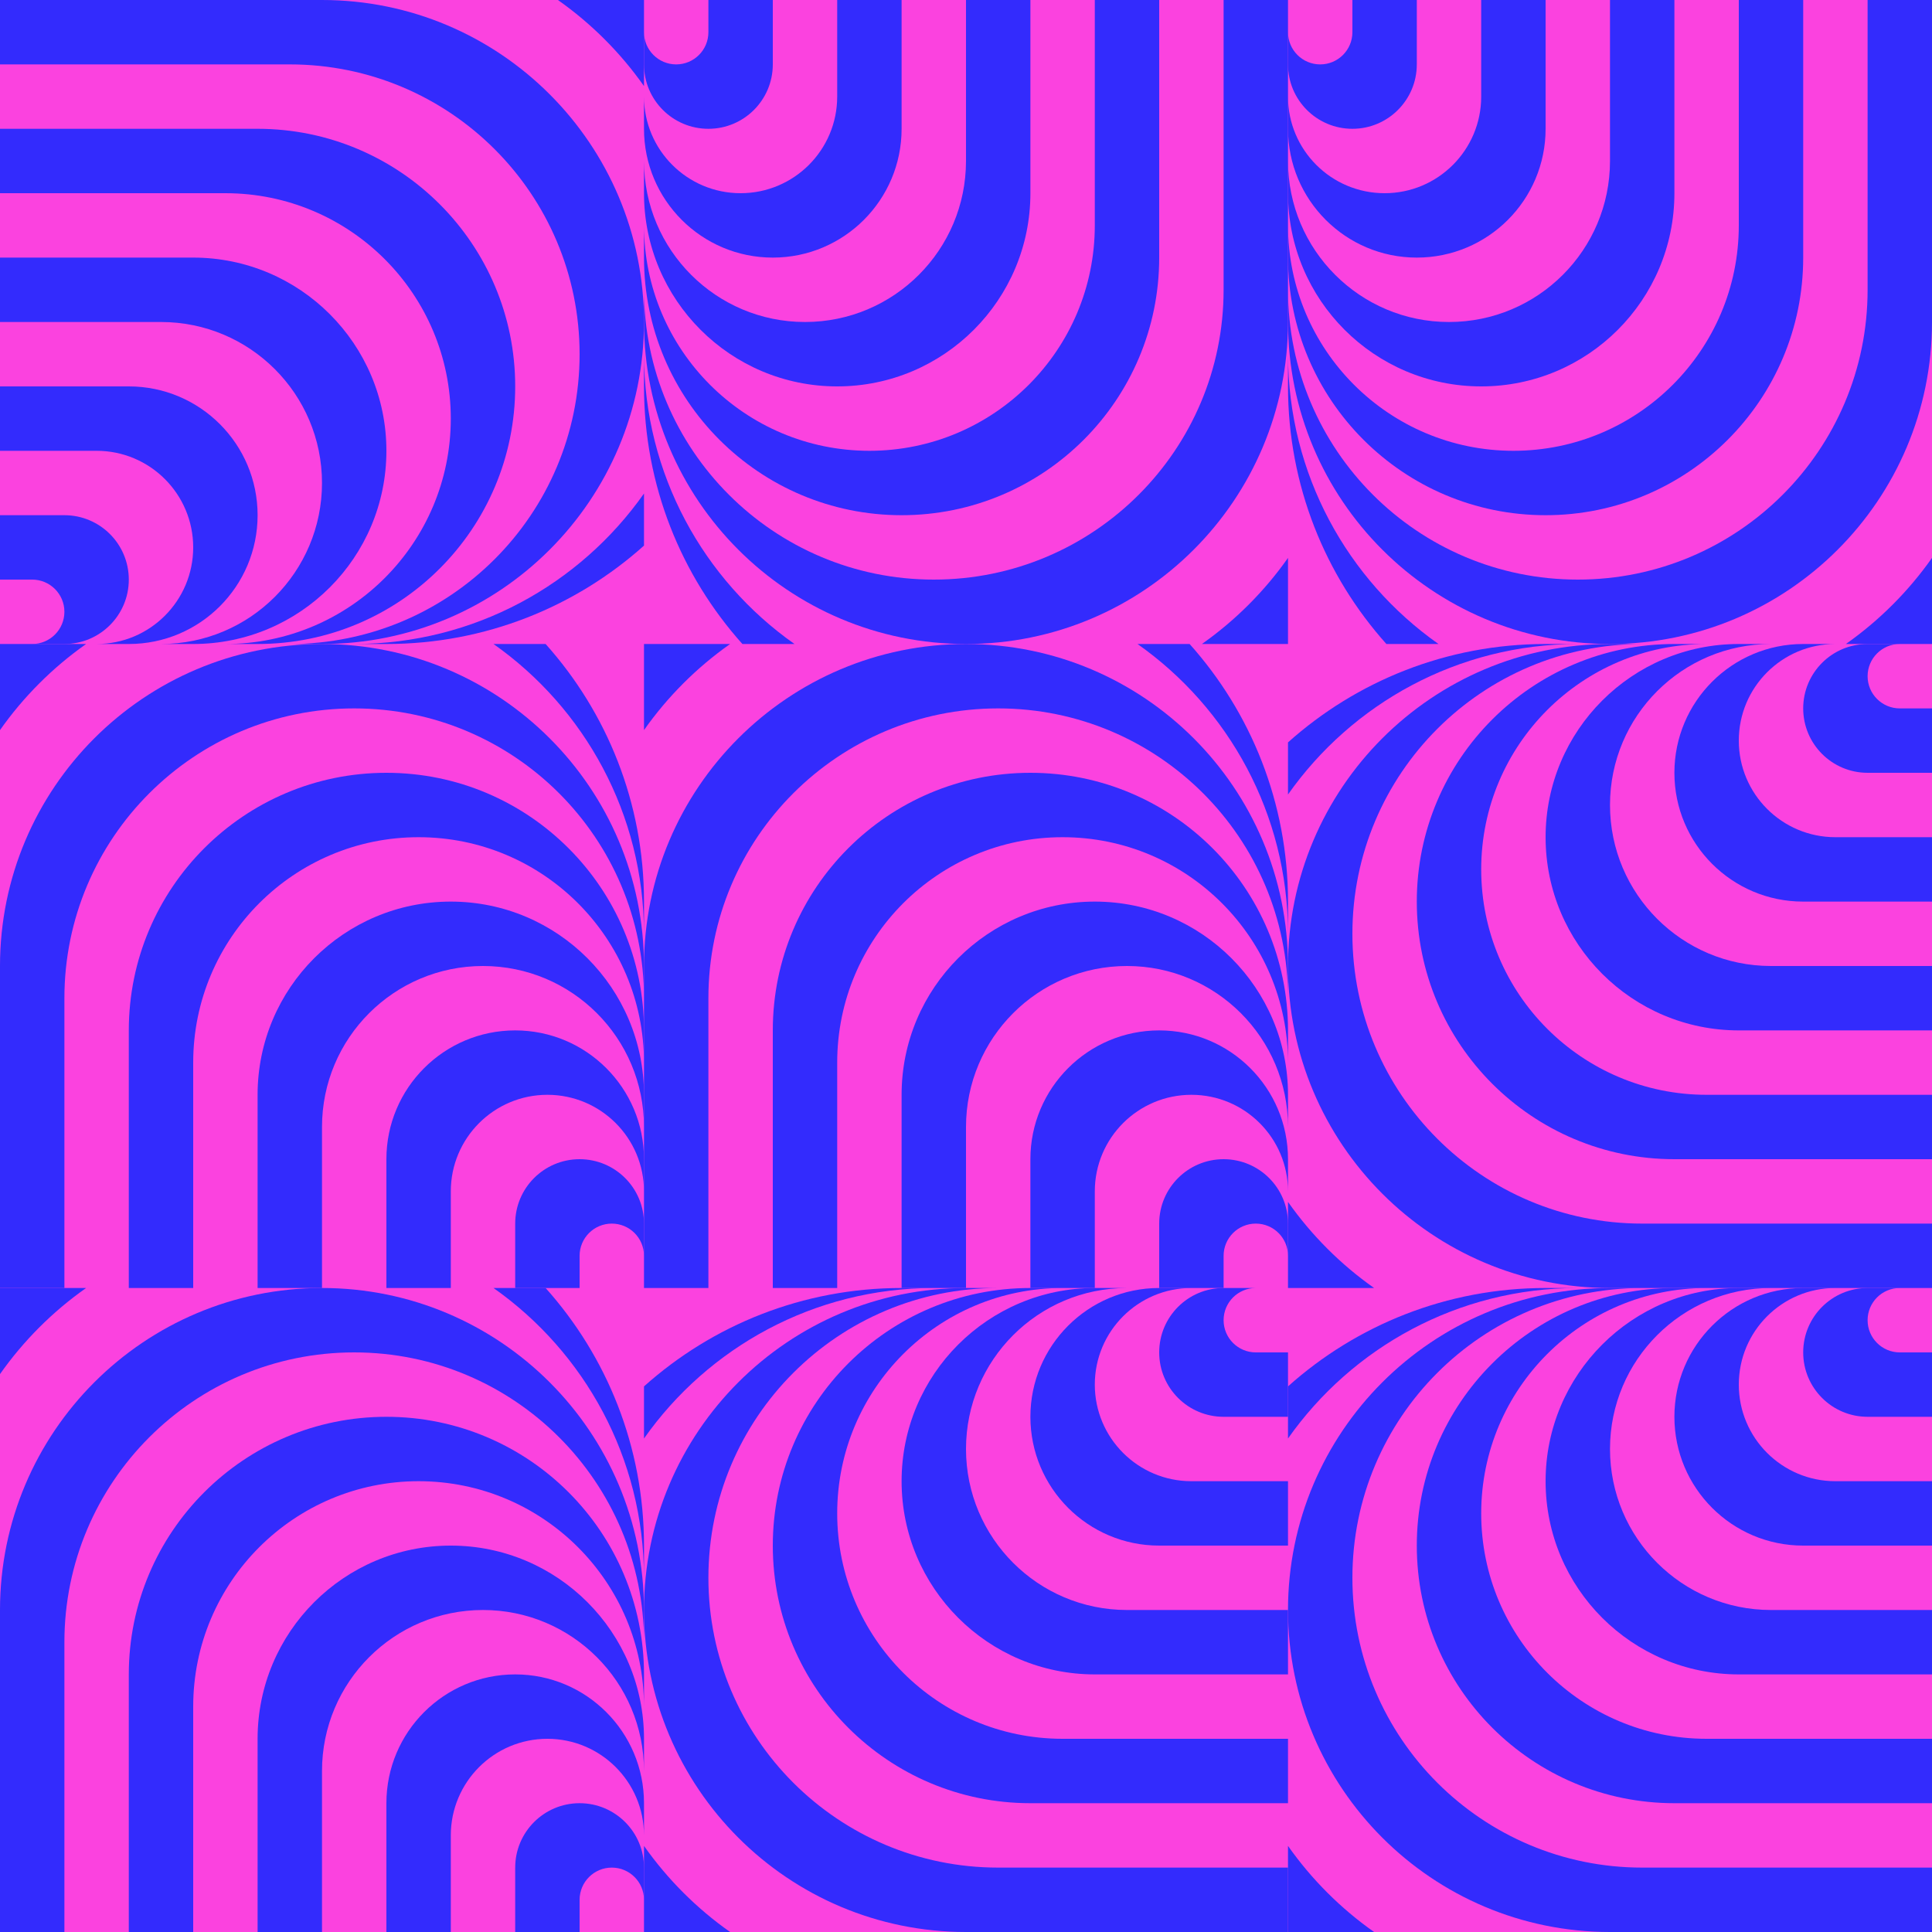
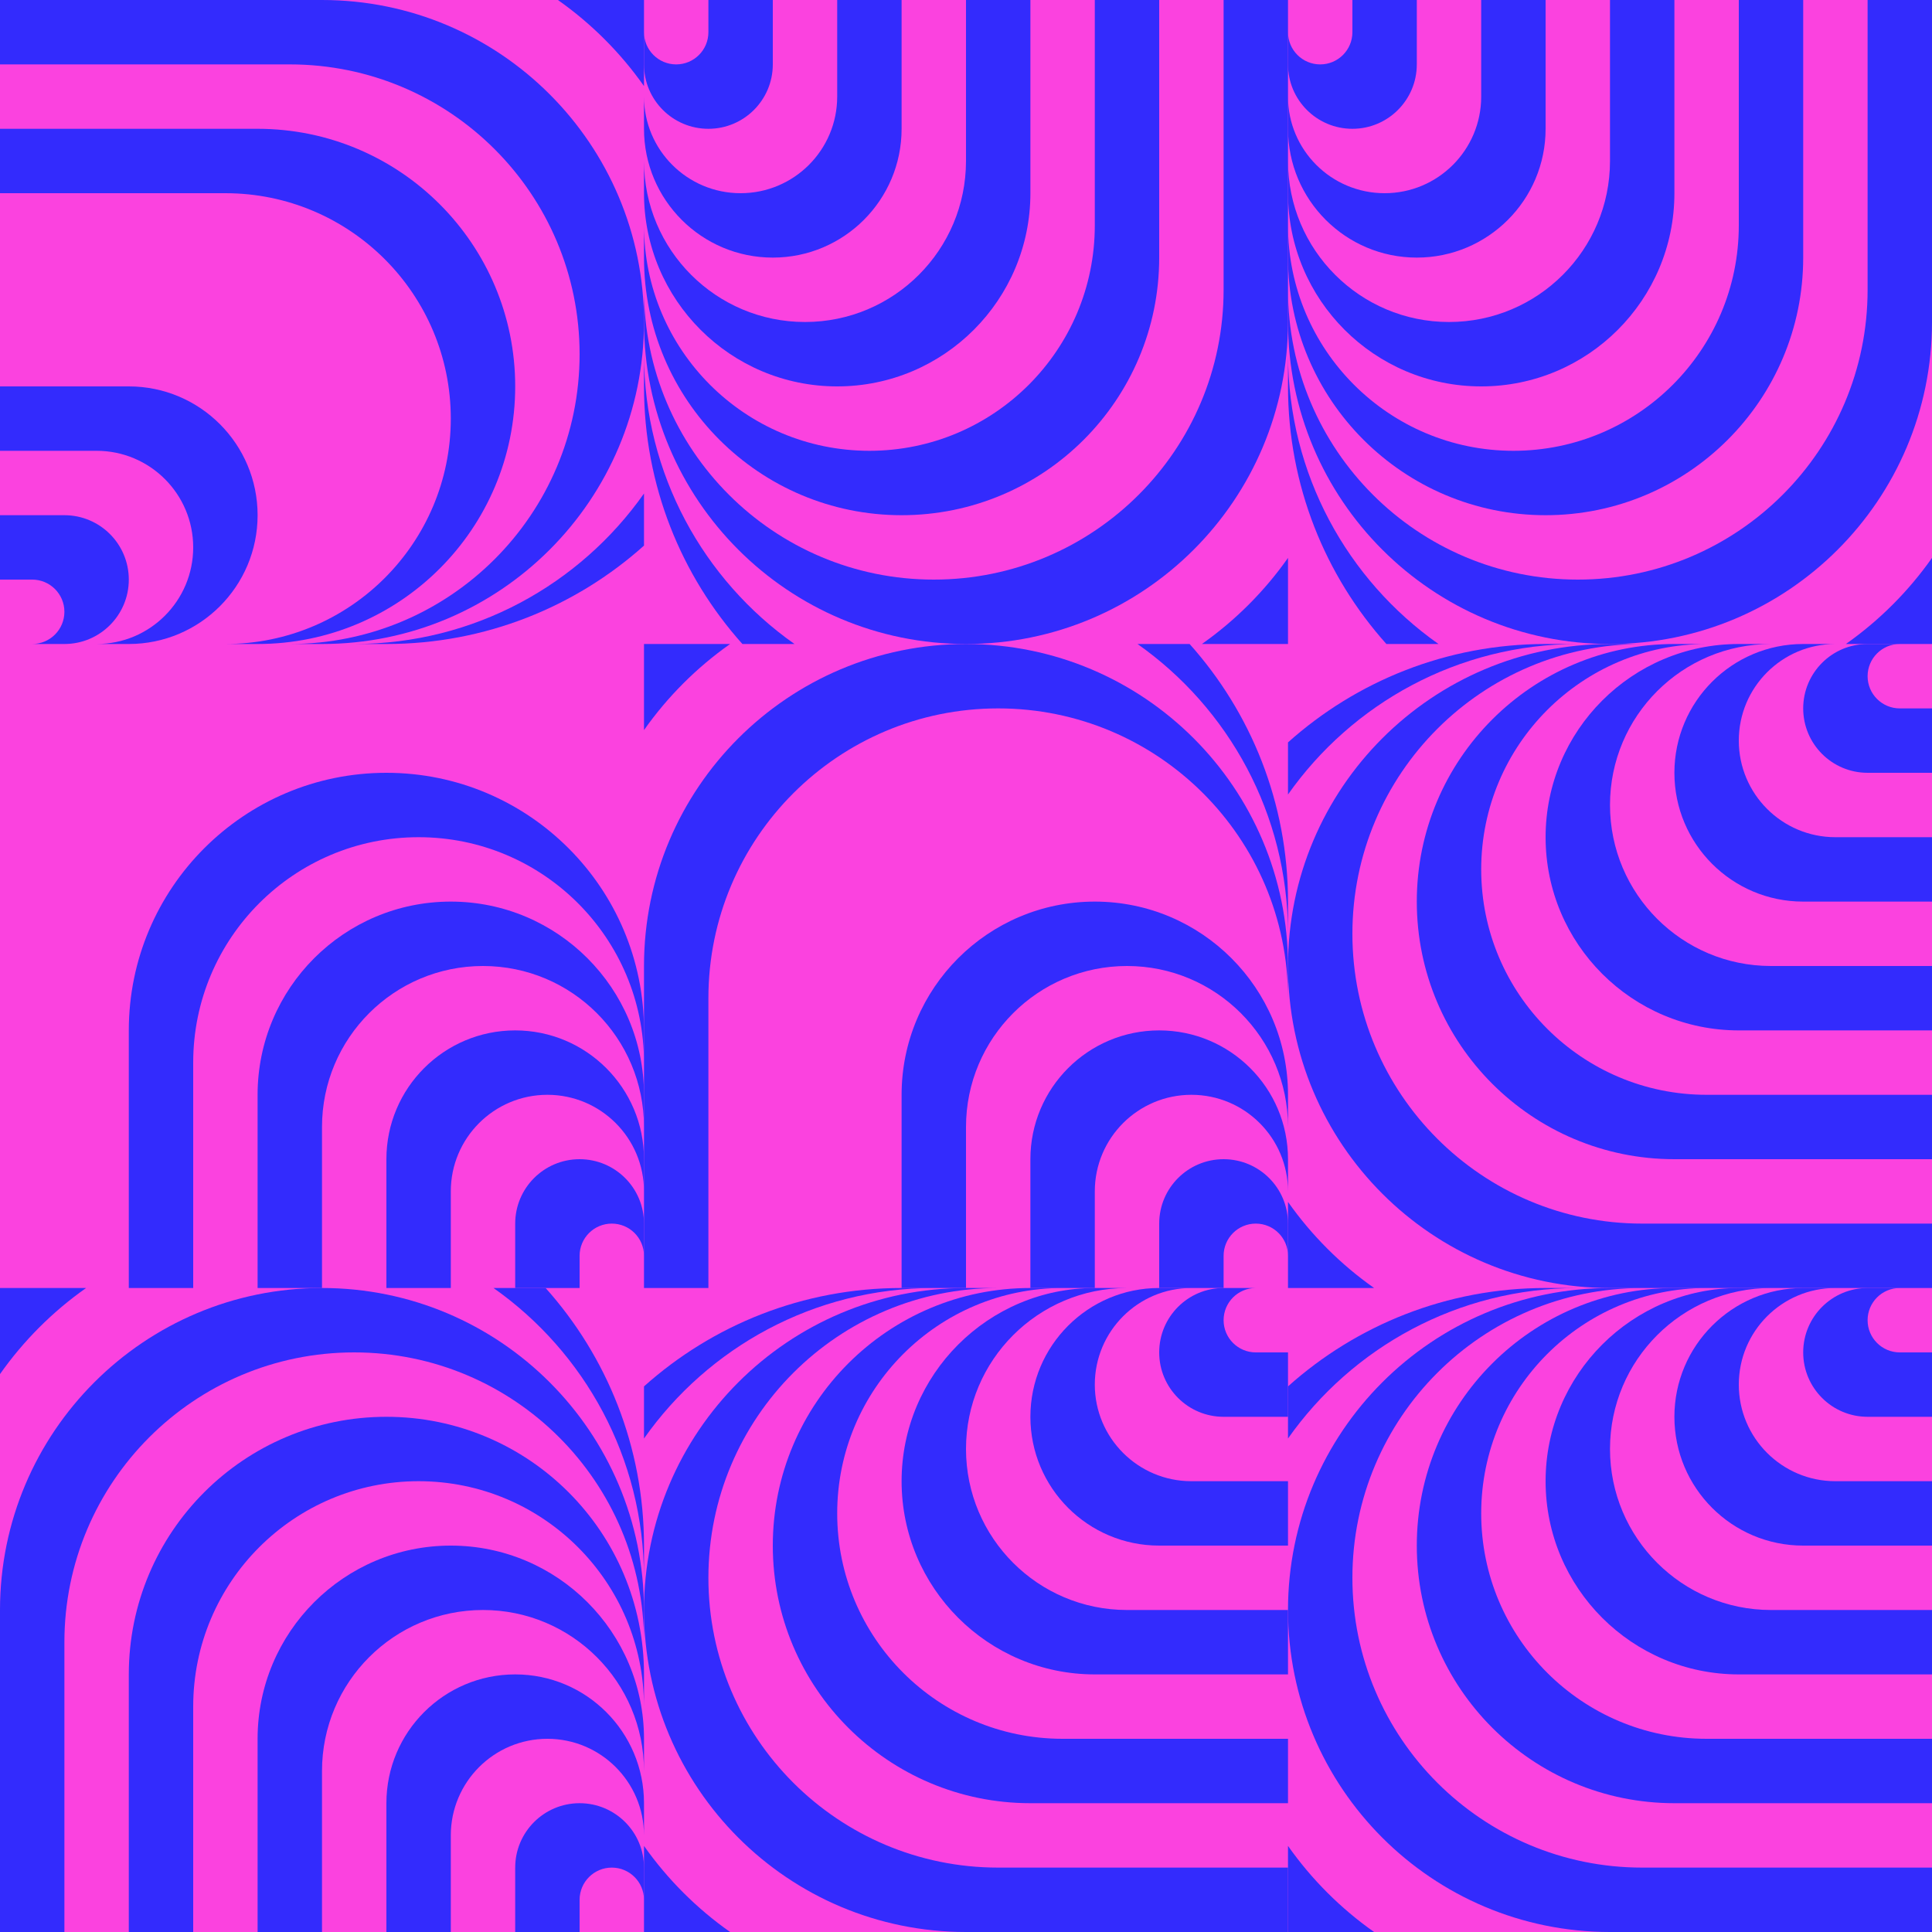
<svg xmlns="http://www.w3.org/2000/svg" viewBox="0 0 192 192" fill="none" class="sc-ebc4a712-0 jtDxhz">
  <rect width="192" height="192" fill="rgba(251, 66, 223, 1)" />
  <g transform="translate(0, 0) rotate(90, 32, 32)">
    <path d="M64 25.6C64 15.765 60.303 6.794 54.222 0H49.044C58.084 6.366 63.992 16.881 64 28.777V25.6Z" fill="rgba(51, 43, 253, 1)" />
    <path d="M64 32C64 14.327 49.673 0 32 0C14.327 0 0 14.327 0 32V64H6.4V35.2C6.4 19.294 19.294 6.4 35.2 6.4C51.106 6.4 64 19.294 64 35.2V32Z" fill="rgba(51, 43, 253, 1)" />
    <path d="M64 38.4C64 24.262 52.538 12.8 38.4 12.8C24.262 12.8 12.8 24.262 12.8 38.4V64H19.2V41.6C19.2 29.229 29.229 19.2 41.6 19.2C53.971 19.2 64 29.229 64 41.6V38.4Z" fill="rgba(51, 43, 253, 1)" />
-     <path d="M64 44.8C64 34.196 55.404 25.6 44.8 25.6C34.196 25.6 25.6 34.196 25.6 44.8V64H32V48C32 39.163 39.163 32 48 32C56.837 32 64 39.163 64 48V44.8Z" fill="rgba(51, 43, 253, 1)" />
    <path d="M64 51.2C64 44.131 58.269 38.4 51.2 38.4C44.131 38.4 38.4 44.131 38.4 51.2V64H44.8V54.4C44.8 49.098 49.098 44.8 54.4 44.8C59.7 44.8 63.997 49.095 64 54.394V51.2Z" fill="rgba(51, 43, 253, 1)" />
    <path d="M64 57.6C64 54.065 61.135 51.2 57.6 51.2C54.065 51.2 51.2 54.065 51.2 57.6V64L57.6 64V60.8C57.6 59.033 59.033 57.6 60.8 57.6C62.567 57.6 64 59.033 64 60.8L64 57.6Z" fill="rgba(51, 43, 253, 1)" />
    <path d="M0 8.556C2.338 5.236 5.236 2.338 8.556 0H0V8.556Z" fill="rgba(51, 43, 253, 1)" />
  </g>
  <g transform="translate(64, 0) rotate(180, 32, 32)">
    <path d="M64 25.6C64 15.765 60.303 6.794 54.222 0H49.044C58.084 6.366 63.992 16.881 64 28.777V25.6Z" fill="rgba(51, 43, 253, 1)" />
    <path d="M64 32C64 14.327 49.673 0 32 0C14.327 0 0 14.327 0 32V64H6.4V35.2C6.4 19.294 19.294 6.4 35.2 6.4C51.106 6.4 64 19.294 64 35.2V32Z" fill="rgba(51, 43, 253, 1)" />
    <path d="M64 38.4C64 24.262 52.538 12.8 38.4 12.8C24.262 12.8 12.8 24.262 12.8 38.4V64H19.2V41.6C19.2 29.229 29.229 19.2 41.6 19.2C53.971 19.2 64 29.229 64 41.6V38.4Z" fill="rgba(51, 43, 253, 1)" />
    <path d="M64 44.8C64 34.196 55.404 25.6 44.8 25.6C34.196 25.6 25.6 34.196 25.6 44.8V64H32V48C32 39.163 39.163 32 48 32C56.837 32 64 39.163 64 48V44.8Z" fill="rgba(51, 43, 253, 1)" />
    <path d="M64 51.2C64 44.131 58.269 38.4 51.2 38.4C44.131 38.4 38.4 44.131 38.4 51.2V64H44.8V54.4C44.8 49.098 49.098 44.8 54.4 44.8C59.7 44.8 63.997 49.095 64 54.394V51.2Z" fill="rgba(51, 43, 253, 1)" />
    <path d="M64 57.6C64 54.065 61.135 51.2 57.6 51.2C54.065 51.2 51.2 54.065 51.2 57.6V64L57.6 64V60.8C57.6 59.033 59.033 57.6 60.8 57.6C62.567 57.6 64 59.033 64 60.8L64 57.6Z" fill="rgba(51, 43, 253, 1)" />
    <path d="M0 8.556C2.338 5.236 5.236 2.338 8.556 0H0V8.556Z" fill="rgba(51, 43, 253, 1)" />
  </g>
  <g transform="translate(128, 0) rotate(180, 32, 32)">
    <path d="M64 25.6C64 15.765 60.303 6.794 54.222 0H49.044C58.084 6.366 63.992 16.881 64 28.777V25.6Z" fill="rgba(51, 43, 253, 1)" />
    <path d="M64 32C64 14.327 49.673 0 32 0C14.327 0 0 14.327 0 32V64H6.4V35.2C6.4 19.294 19.294 6.4 35.2 6.4C51.106 6.4 64 19.294 64 35.2V32Z" fill="rgba(51, 43, 253, 1)" />
    <path d="M64 38.4C64 24.262 52.538 12.8 38.4 12.8C24.262 12.8 12.8 24.262 12.8 38.4V64H19.2V41.6C19.2 29.229 29.229 19.2 41.6 19.2C53.971 19.2 64 29.229 64 41.6V38.4Z" fill="rgba(51, 43, 253, 1)" />
    <path d="M64 44.8C64 34.196 55.404 25.6 44.8 25.6C34.196 25.6 25.6 34.196 25.6 44.8V64H32V48C32 39.163 39.163 32 48 32C56.837 32 64 39.163 64 48V44.8Z" fill="rgba(51, 43, 253, 1)" />
    <path d="M64 51.2C64 44.131 58.269 38.4 51.2 38.4C44.131 38.4 38.4 44.131 38.4 51.2V64H44.8V54.4C44.8 49.098 49.098 44.8 54.4 44.8C59.7 44.8 63.997 49.095 64 54.394V51.2Z" fill="rgba(51, 43, 253, 1)" />
    <path d="M64 57.6C64 54.065 61.135 51.2 57.6 51.2C54.065 51.2 51.2 54.065 51.2 57.6V64L57.6 64V60.8C57.6 59.033 59.033 57.6 60.8 57.6C62.567 57.6 64 59.033 64 60.8L64 57.6Z" fill="rgba(51, 43, 253, 1)" />
    <path d="M0 8.556C2.338 5.236 5.236 2.338 8.556 0H0V8.556Z" fill="rgba(51, 43, 253, 1)" />
  </g>
  <g transform="translate(0, 64) rotate(0, 32, 32)">
-     <path d="M64 25.6C64 15.765 60.303 6.794 54.222 0H49.044C58.084 6.366 63.992 16.881 64 28.777V25.6Z" fill="rgba(51, 43, 253, 1)" />
-     <path d="M64 32C64 14.327 49.673 0 32 0C14.327 0 0 14.327 0 32V64H6.4V35.2C6.4 19.294 19.294 6.4 35.2 6.4C51.106 6.4 64 19.294 64 35.2V32Z" fill="rgba(51, 43, 253, 1)" />
    <path d="M64 38.4C64 24.262 52.538 12.8 38.4 12.8C24.262 12.8 12.8 24.262 12.8 38.4V64H19.2V41.6C19.2 29.229 29.229 19.2 41.6 19.2C53.971 19.2 64 29.229 64 41.6V38.4Z" fill="rgba(51, 43, 253, 1)" />
    <path d="M64 44.8C64 34.196 55.404 25.6 44.8 25.6C34.196 25.6 25.6 34.196 25.6 44.8V64H32V48C32 39.163 39.163 32 48 32C56.837 32 64 39.163 64 48V44.8Z" fill="rgba(51, 43, 253, 1)" />
    <path d="M64 51.2C64 44.131 58.269 38.4 51.2 38.4C44.131 38.4 38.4 44.131 38.4 51.2V64H44.8V54.4C44.8 49.098 49.098 44.8 54.4 44.8C59.7 44.8 63.997 49.095 64 54.394V51.2Z" fill="rgba(51, 43, 253, 1)" />
    <path d="M64 57.6C64 54.065 61.135 51.2 57.6 51.2C54.065 51.2 51.2 54.065 51.2 57.6V64L57.6 64V60.8C57.6 59.033 59.033 57.6 60.8 57.6C62.567 57.6 64 59.033 64 60.8L64 57.6Z" fill="rgba(51, 43, 253, 1)" />
-     <path d="M0 8.556C2.338 5.236 5.236 2.338 8.556 0H0V8.556Z" fill="rgba(51, 43, 253, 1)" />
  </g>
  <g transform="translate(64, 64) rotate(0, 32, 32)">
    <path d="M64 25.6C64 15.765 60.303 6.794 54.222 0H49.044C58.084 6.366 63.992 16.881 64 28.777V25.6Z" fill="rgba(51, 43, 253, 1)" />
    <path d="M64 32C64 14.327 49.673 0 32 0C14.327 0 0 14.327 0 32V64H6.4V35.2C6.4 19.294 19.294 6.4 35.2 6.4C51.106 6.4 64 19.294 64 35.2V32Z" fill="rgba(51, 43, 253, 1)" />
-     <path d="M64 38.4C64 24.262 52.538 12.8 38.4 12.8C24.262 12.8 12.8 24.262 12.8 38.4V64H19.2V41.6C19.2 29.229 29.229 19.2 41.6 19.2C53.971 19.2 64 29.229 64 41.6V38.4Z" fill="rgba(51, 43, 253, 1)" />
    <path d="M64 44.8C64 34.196 55.404 25.6 44.8 25.6C34.196 25.6 25.6 34.196 25.6 44.8V64H32V48C32 39.163 39.163 32 48 32C56.837 32 64 39.163 64 48V44.8Z" fill="rgba(51, 43, 253, 1)" />
    <path d="M64 51.2C64 44.131 58.269 38.4 51.2 38.4C44.131 38.4 38.4 44.131 38.4 51.2V64H44.8V54.4C44.8 49.098 49.098 44.8 54.4 44.8C59.7 44.8 63.997 49.095 64 54.394V51.2Z" fill="rgba(51, 43, 253, 1)" />
    <path d="M64 57.6C64 54.065 61.135 51.2 57.6 51.2C54.065 51.2 51.2 54.065 51.2 57.6V64L57.6 64V60.8C57.6 59.033 59.033 57.6 60.8 57.6C62.567 57.6 64 59.033 64 60.8L64 57.6Z" fill="rgba(51, 43, 253, 1)" />
    <path d="M0 8.556C2.338 5.236 5.236 2.338 8.556 0H0V8.556Z" fill="rgba(51, 43, 253, 1)" />
  </g>
  <g transform="translate(128, 64) rotate(270, 32, 32)">
    <path d="M64 25.6C64 15.765 60.303 6.794 54.222 0H49.044C58.084 6.366 63.992 16.881 64 28.777V25.6Z" fill="rgba(51, 43, 253, 1)" />
    <path d="M64 32C64 14.327 49.673 0 32 0C14.327 0 0 14.327 0 32V64H6.4V35.2C6.4 19.294 19.294 6.4 35.2 6.4C51.106 6.4 64 19.294 64 35.2V32Z" fill="rgba(51, 43, 253, 1)" />
    <path d="M64 38.4C64 24.262 52.538 12.8 38.4 12.8C24.262 12.8 12.8 24.262 12.8 38.4V64H19.2V41.6C19.2 29.229 29.229 19.2 41.6 19.2C53.971 19.2 64 29.229 64 41.6V38.4Z" fill="rgba(51, 43, 253, 1)" />
    <path d="M64 44.8C64 34.196 55.404 25.6 44.8 25.6C34.196 25.6 25.6 34.196 25.6 44.8V64H32V48C32 39.163 39.163 32 48 32C56.837 32 64 39.163 64 48V44.8Z" fill="rgba(51, 43, 253, 1)" />
    <path d="M64 51.2C64 44.131 58.269 38.4 51.2 38.4C44.131 38.4 38.4 44.131 38.4 51.2V64H44.8V54.4C44.8 49.098 49.098 44.8 54.4 44.8C59.7 44.8 63.997 49.095 64 54.394V51.2Z" fill="rgba(51, 43, 253, 1)" />
    <path d="M64 57.6C64 54.065 61.135 51.2 57.6 51.2C54.065 51.2 51.2 54.065 51.2 57.6V64L57.6 64V60.8C57.6 59.033 59.033 57.6 60.8 57.6C62.567 57.6 64 59.033 64 60.8L64 57.6Z" fill="rgba(51, 43, 253, 1)" />
    <path d="M0 8.556C2.338 5.236 5.236 2.338 8.556 0H0V8.556Z" fill="rgba(51, 43, 253, 1)" />
  </g>
  <g transform="translate(0, 128) rotate(0, 32, 32)">
    <path d="M64 25.6C64 15.765 60.303 6.794 54.222 0H49.044C58.084 6.366 63.992 16.881 64 28.777V25.6Z" fill="rgba(51, 43, 253, 1)" />
    <path d="M64 32C64 14.327 49.673 0 32 0C14.327 0 0 14.327 0 32V64H6.4V35.2C6.4 19.294 19.294 6.4 35.2 6.4C51.106 6.4 64 19.294 64 35.2V32Z" fill="rgba(51, 43, 253, 1)" />
    <path d="M64 38.4C64 24.262 52.538 12.8 38.4 12.8C24.262 12.8 12.8 24.262 12.8 38.4V64H19.2V41.6C19.2 29.229 29.229 19.2 41.6 19.2C53.971 19.2 64 29.229 64 41.6V38.4Z" fill="rgba(51, 43, 253, 1)" />
    <path d="M64 44.8C64 34.196 55.404 25.6 44.8 25.6C34.196 25.6 25.6 34.196 25.6 44.8V64H32V48C32 39.163 39.163 32 48 32C56.837 32 64 39.163 64 48V44.8Z" fill="rgba(51, 43, 253, 1)" />
    <path d="M64 51.2C64 44.131 58.269 38.4 51.2 38.4C44.131 38.4 38.4 44.131 38.4 51.2V64H44.8V54.4C44.8 49.098 49.098 44.8 54.4 44.8C59.7 44.8 63.997 49.095 64 54.394V51.2Z" fill="rgba(51, 43, 253, 1)" />
    <path d="M64 57.6C64 54.065 61.135 51.2 57.6 51.2C54.065 51.2 51.2 54.065 51.2 57.6V64L57.6 64V60.8C57.6 59.033 59.033 57.6 60.8 57.6C62.567 57.6 64 59.033 64 60.8L64 57.6Z" fill="rgba(51, 43, 253, 1)" />
    <path d="M0 8.556C2.338 5.236 5.236 2.338 8.556 0H0V8.556Z" fill="rgba(51, 43, 253, 1)" />
  </g>
  <g transform="translate(64, 128) rotate(270, 32, 32)">
    <path d="M64 25.6C64 15.765 60.303 6.794 54.222 0H49.044C58.084 6.366 63.992 16.881 64 28.777V25.6Z" fill="rgba(51, 43, 253, 1)" />
    <path d="M64 32C64 14.327 49.673 0 32 0C14.327 0 0 14.327 0 32V64H6.4V35.2C6.4 19.294 19.294 6.4 35.2 6.4C51.106 6.4 64 19.294 64 35.2V32Z" fill="rgba(51, 43, 253, 1)" />
    <path d="M64 38.4C64 24.262 52.538 12.8 38.4 12.8C24.262 12.8 12.8 24.262 12.8 38.4V64H19.2V41.6C19.2 29.229 29.229 19.2 41.6 19.2C53.971 19.2 64 29.229 64 41.6V38.4Z" fill="rgba(51, 43, 253, 1)" />
    <path d="M64 44.8C64 34.196 55.404 25.6 44.8 25.6C34.196 25.6 25.6 34.196 25.6 44.8V64H32V48C32 39.163 39.163 32 48 32C56.837 32 64 39.163 64 48V44.8Z" fill="rgba(51, 43, 253, 1)" />
    <path d="M64 51.2C64 44.131 58.269 38.4 51.2 38.4C44.131 38.4 38.4 44.131 38.4 51.2V64H44.8V54.4C44.8 49.098 49.098 44.8 54.4 44.8C59.7 44.8 63.997 49.095 64 54.394V51.2Z" fill="rgba(51, 43, 253, 1)" />
    <path d="M64 57.6C64 54.065 61.135 51.2 57.6 51.2C54.065 51.2 51.2 54.065 51.2 57.6V64L57.6 64V60.8C57.6 59.033 59.033 57.6 60.8 57.6C62.567 57.6 64 59.033 64 60.8L64 57.6Z" fill="rgba(51, 43, 253, 1)" />
    <path d="M0 8.556C2.338 5.236 5.236 2.338 8.556 0H0V8.556Z" fill="rgba(51, 43, 253, 1)" />
  </g>
  <g transform="translate(128, 128) rotate(270, 32, 32)">
    <path d="M64 25.6C64 15.765 60.303 6.794 54.222 0H49.044C58.084 6.366 63.992 16.881 64 28.777V25.6Z" fill="rgba(51, 43, 253, 1)" />
    <path d="M64 32C64 14.327 49.673 0 32 0C14.327 0 0 14.327 0 32V64H6.4V35.2C6.4 19.294 19.294 6.4 35.2 6.4C51.106 6.4 64 19.294 64 35.2V32Z" fill="rgba(51, 43, 253, 1)" />
    <path d="M64 38.4C64 24.262 52.538 12.8 38.4 12.8C24.262 12.8 12.8 24.262 12.8 38.4V64H19.2V41.6C19.2 29.229 29.229 19.2 41.6 19.2C53.971 19.2 64 29.229 64 41.6V38.4Z" fill="rgba(51, 43, 253, 1)" />
    <path d="M64 44.8C64 34.196 55.404 25.6 44.8 25.6C34.196 25.6 25.6 34.196 25.6 44.8V64H32V48C32 39.163 39.163 32 48 32C56.837 32 64 39.163 64 48V44.8Z" fill="rgba(51, 43, 253, 1)" />
    <path d="M64 51.2C64 44.131 58.269 38.4 51.2 38.4C44.131 38.4 38.4 44.131 38.4 51.2V64H44.8V54.4C44.8 49.098 49.098 44.8 54.4 44.8C59.7 44.8 63.997 49.095 64 54.394V51.2Z" fill="rgba(51, 43, 253, 1)" />
    <path d="M64 57.6C64 54.065 61.135 51.2 57.6 51.2C54.065 51.2 51.2 54.065 51.2 57.6V64L57.6 64V60.8C57.6 59.033 59.033 57.6 60.8 57.6C62.567 57.6 64 59.033 64 60.8L64 57.6Z" fill="rgba(51, 43, 253, 1)" />
    <path d="M0 8.556C2.338 5.236 5.236 2.338 8.556 0H0V8.556Z" fill="rgba(51, 43, 253, 1)" />
  </g>
</svg>